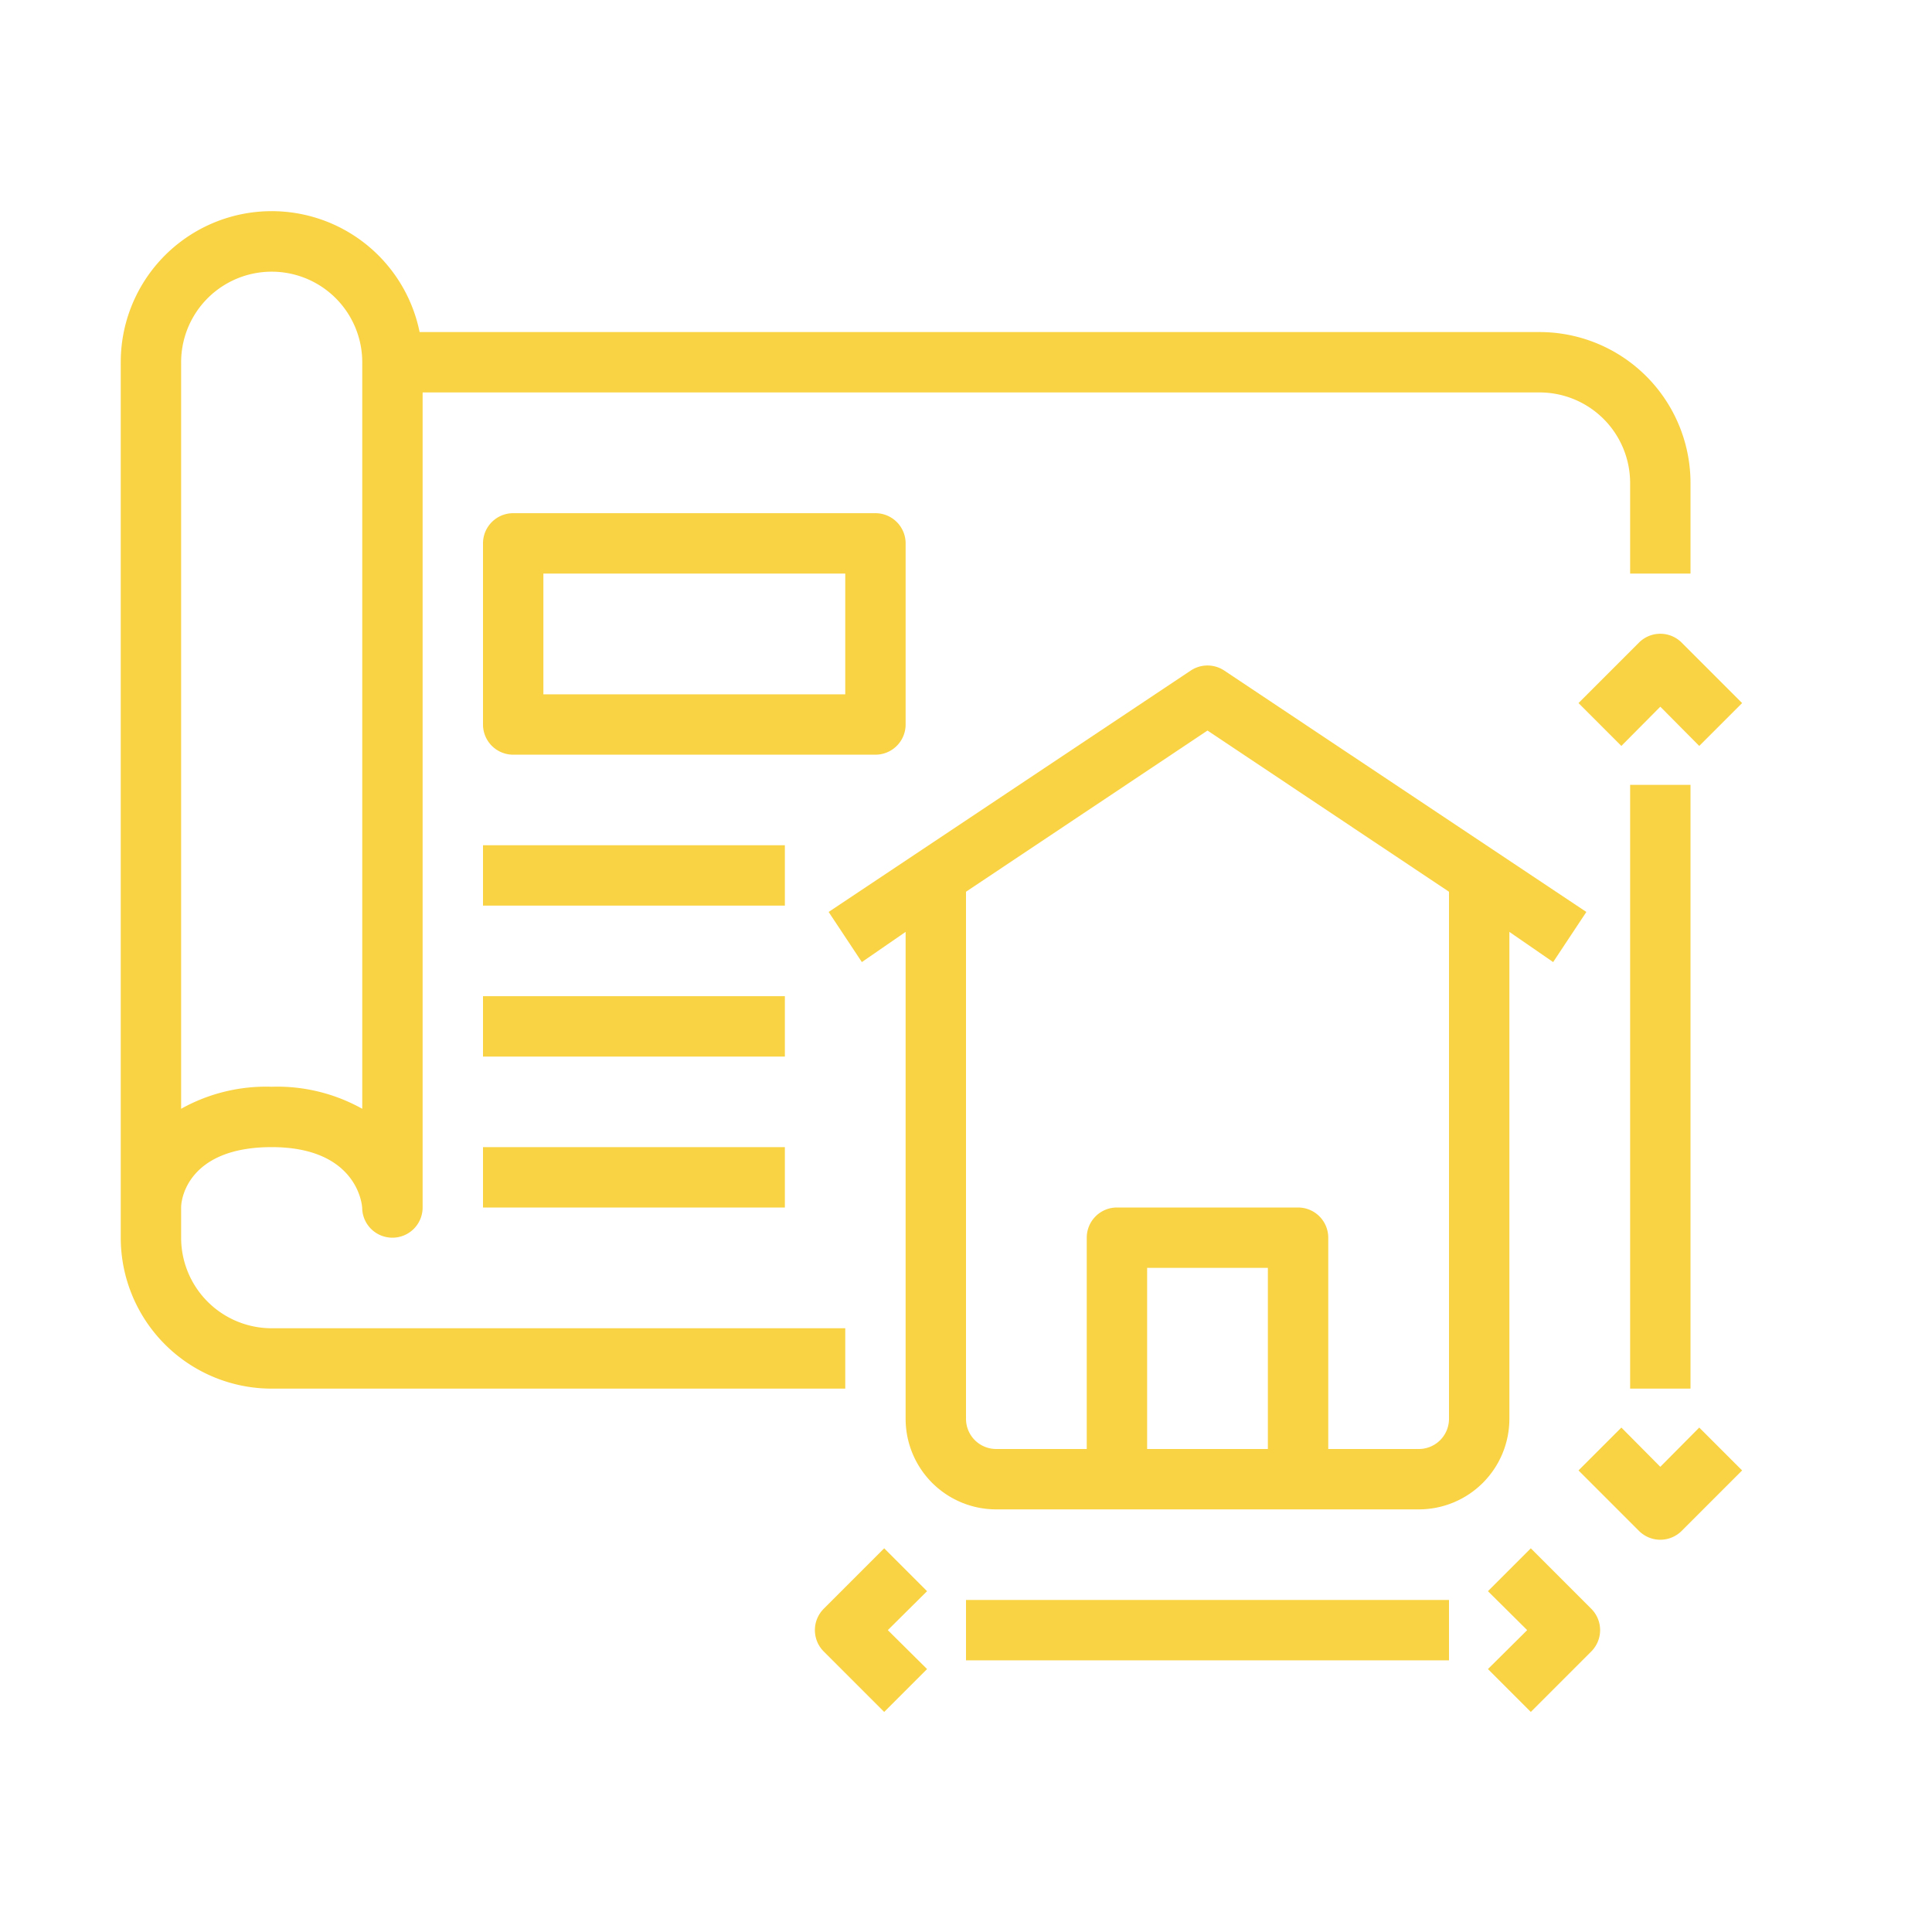
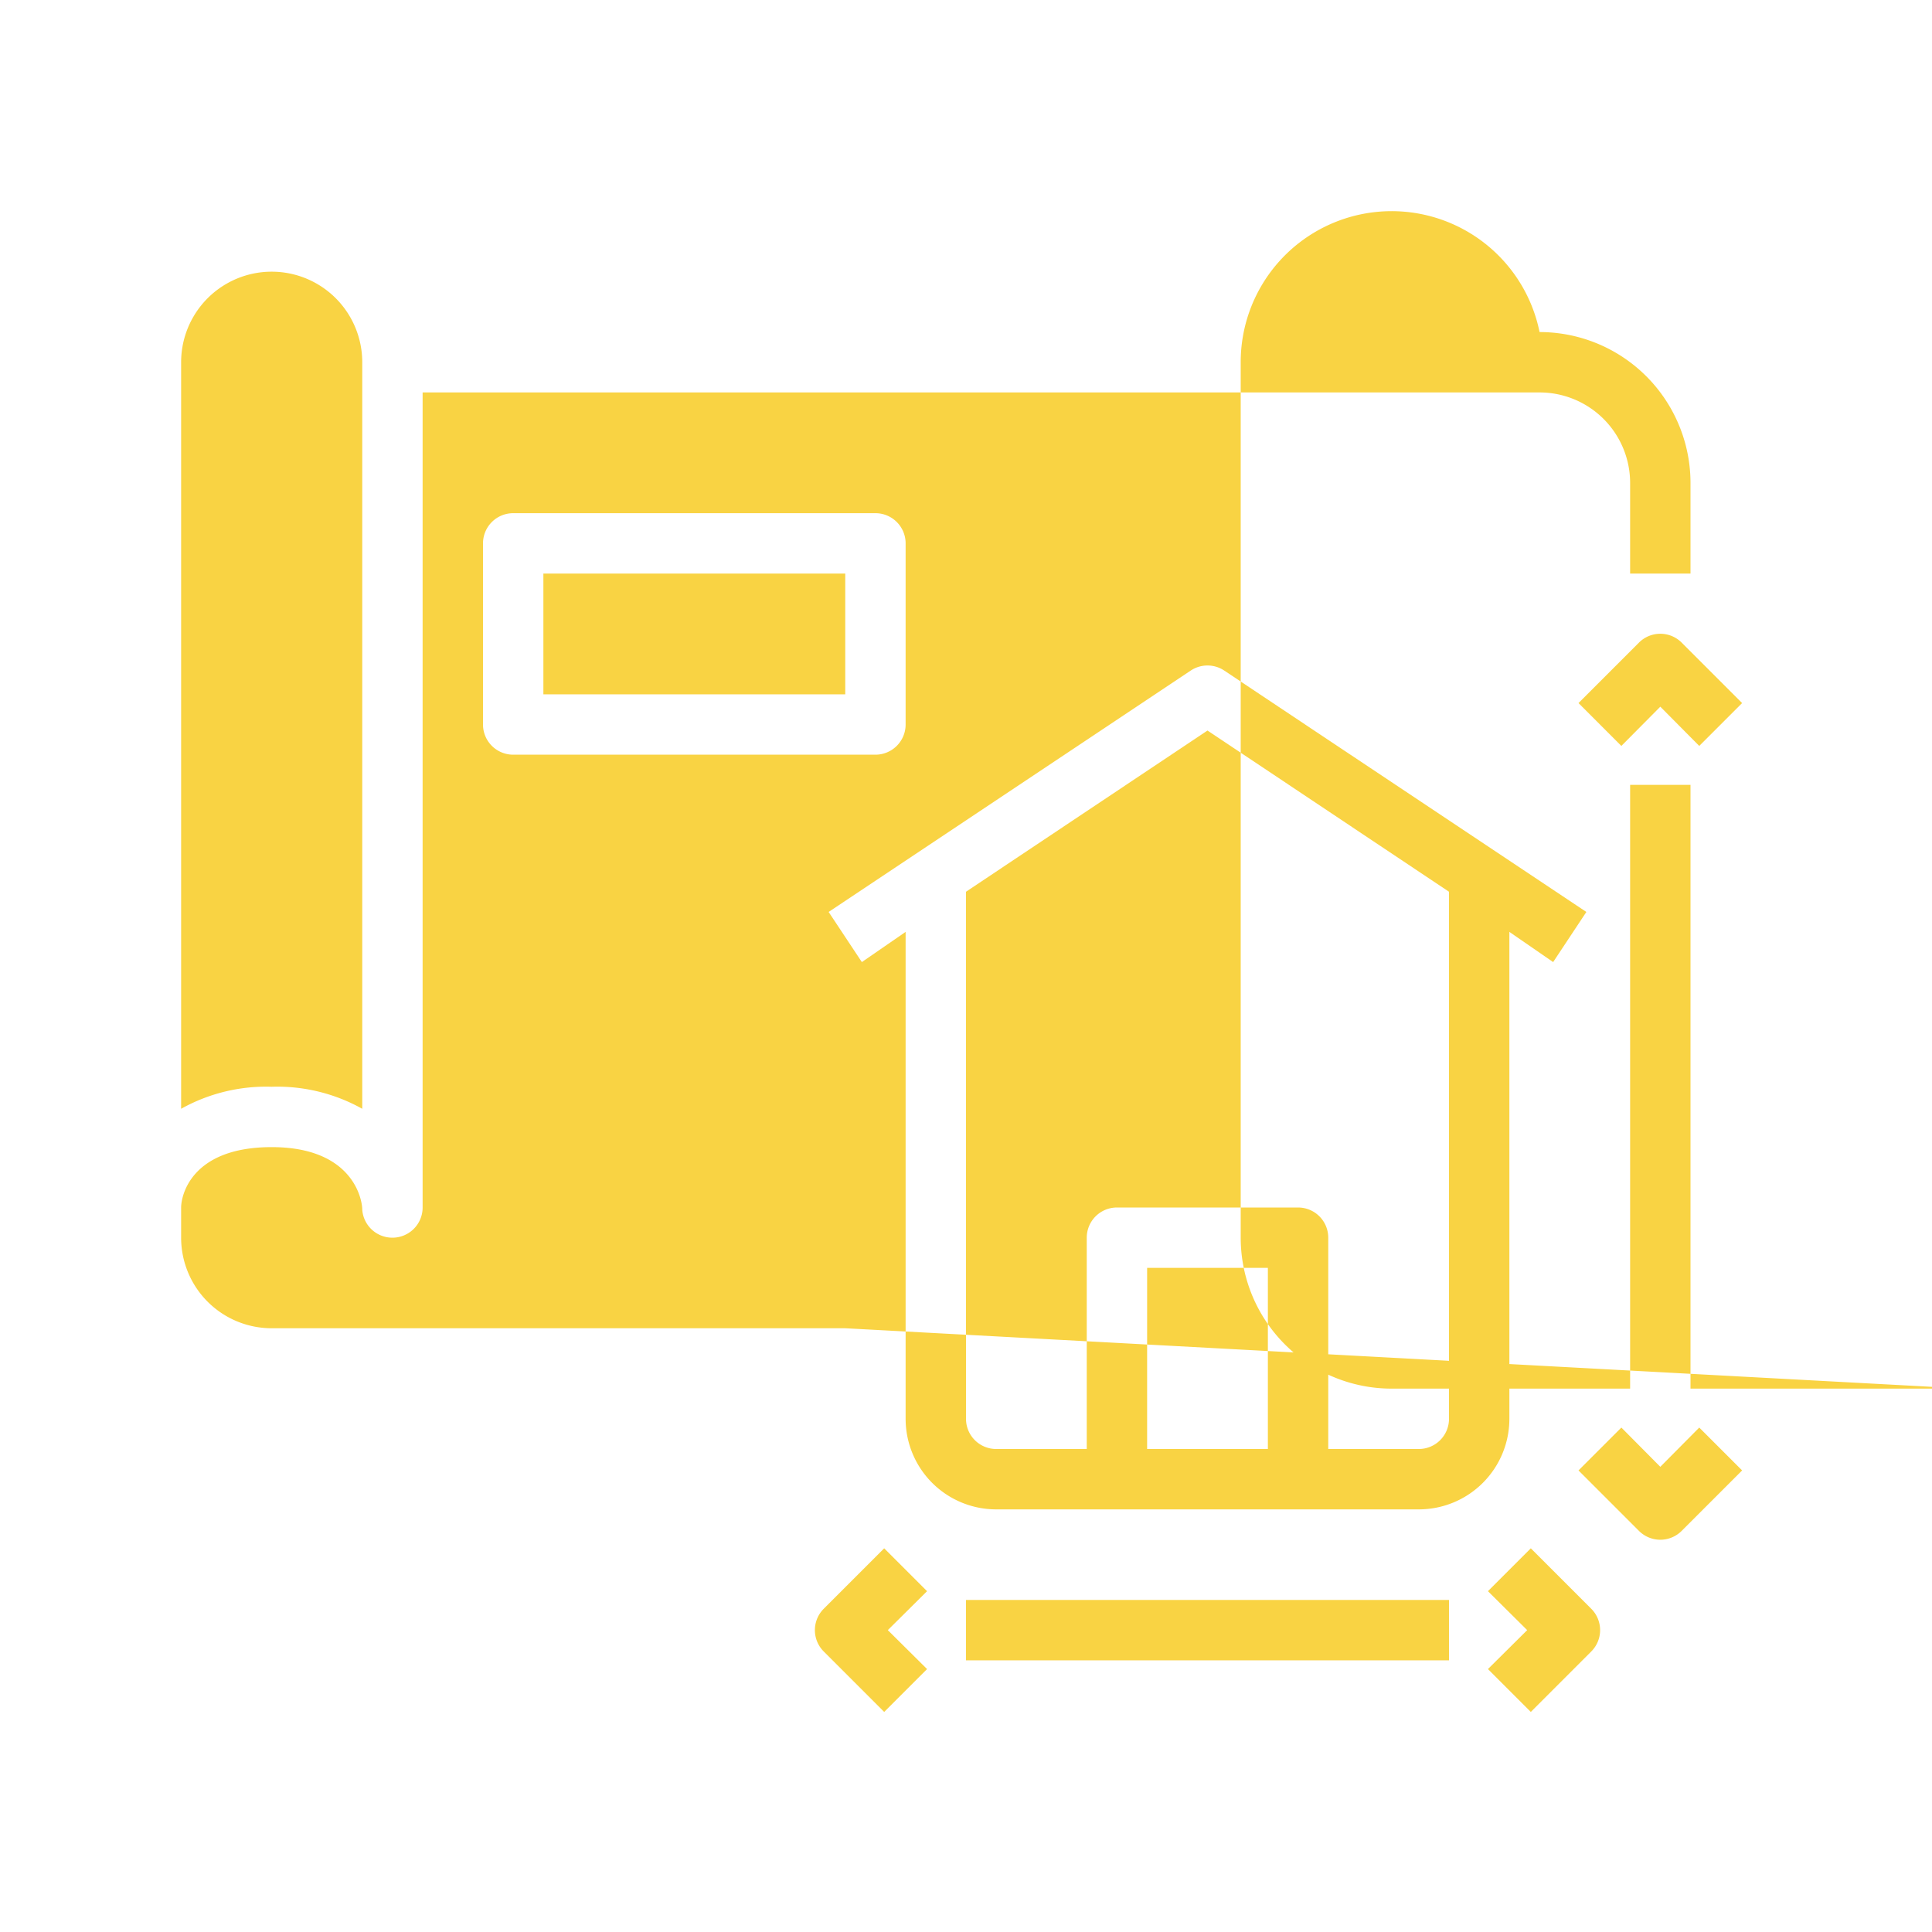
<svg xmlns="http://www.w3.org/2000/svg" height="300" viewBox="0 0 64 64" width="300">
  <g width="100%" height="100%" transform="matrix(1,0,0,1,0,0)">
    <g id="_35_Blueprint_Architecture_Construction" data-name="35 Blueprint, Architecture, Construction">
-       <path d="m28 44h-19a3 3 0 0 1 -3-3v-1c0-.38.32-2 3-2s3 1.72 3 2.07a1 1 0 0 0 1 .93 1 1 0 0 0 1-1v-27h37a3 3 0 0 1 3 3v3h2v-3a5 5 0 0 0 -5-5h-37.1a5 5 0 0 0 -9.9 1v29a5 5 0 0 0 5 5h19zm-22-32a3 3 0 1 1 6 0v24.73a5.77 5.77 0 0 0 -3-.73 5.77 5.77 0 0 0 -3 .73zm24 12v-6a1 1 0 0 0 -1-1h-12a1 1 0 0 0 -1 1v6a1 1 0 0 0 1 1h12a1 1 0 0 0 1-1zm-2-1h-10v-4h10zm-2 7h-10v-2h10zm0 5h-10v-2h10zm-10 3h10v2h-10zm34-7.13 1.45 1 1.1-1.66-12-8a1 1 0 0 0 -1.1 0l-12 8 1.1 1.66 1.45-1v16.13a3 3 0 0 0 3 3h14a3 3 0 0 0 3-3zm-12 17.13v-6h4v6zm9 0h-3v-7a1 1 0 0 0 -1-1h-6a1 1 0 0 0 -1 1v7h-3a1 1 0 0 1 -1-1v-17.46l8-5.34 8 5.34v17.46a1 1 0 0 1 -1 1zm9.29-23.29-1.29-1.3-1.29 1.3-1.42-1.42 2-2a1 1 0 0 1 1.42 0l2 2zm0 22.58 1.42 1.42-2 2a1 1 0 0 1 -1.42 0l-2-2 1.42-1.42 1.29 1.3zm-2.29-21.29h2v20h-2zm-22 27h16v2h-16zm-1.29-.29-1.3 1.29 1.3 1.29-1.42 1.42-2-2a1 1 0 0 1 0-1.42l2-2zm22 .58a1 1 0 0 1 0 1.42l-2 2-1.42-1.42 1.3-1.29-1.3-1.29 1.42-1.42z" fill="#f9d343" fill-opacity="1" data-original-color="#000000ff" stroke="none" stroke-opacity="1" />
+       <path d="m28 44h-19a3 3 0 0 1 -3-3v-1c0-.38.32-2 3-2s3 1.72 3 2.07a1 1 0 0 0 1 .93 1 1 0 0 0 1-1v-27h37a3 3 0 0 1 3 3v3h2v-3a5 5 0 0 0 -5-5a5 5 0 0 0 -9.9 1v29a5 5 0 0 0 5 5h19zm-22-32a3 3 0 1 1 6 0v24.73a5.77 5.77 0 0 0 -3-.73 5.77 5.77 0 0 0 -3 .73zm24 12v-6a1 1 0 0 0 -1-1h-12a1 1 0 0 0 -1 1v6a1 1 0 0 0 1 1h12a1 1 0 0 0 1-1zm-2-1h-10v-4h10zm-2 7h-10v-2h10zm0 5h-10v-2h10zm-10 3h10v2h-10zm34-7.13 1.45 1 1.1-1.66-12-8a1 1 0 0 0 -1.1 0l-12 8 1.1 1.66 1.45-1v16.13a3 3 0 0 0 3 3h14a3 3 0 0 0 3-3zm-12 17.13v-6h4v6zm9 0h-3v-7a1 1 0 0 0 -1-1h-6a1 1 0 0 0 -1 1v7h-3a1 1 0 0 1 -1-1v-17.46l8-5.34 8 5.34v17.46a1 1 0 0 1 -1 1zm9.29-23.29-1.29-1.3-1.29 1.3-1.42-1.42 2-2a1 1 0 0 1 1.42 0l2 2zm0 22.58 1.42 1.42-2 2a1 1 0 0 1 -1.42 0l-2-2 1.42-1.42 1.29 1.3zm-2.29-21.29h2v20h-2zm-22 27h16v2h-16zm-1.29-.29-1.3 1.29 1.3 1.29-1.42 1.42-2-2a1 1 0 0 1 0-1.42l2-2zm22 .58a1 1 0 0 1 0 1.42l-2 2-1.42-1.42 1.3-1.29-1.3-1.29 1.42-1.42z" fill="#f9d343" fill-opacity="1" data-original-color="#000000ff" stroke="none" stroke-opacity="1" />
    </g>
  </g>
</svg>